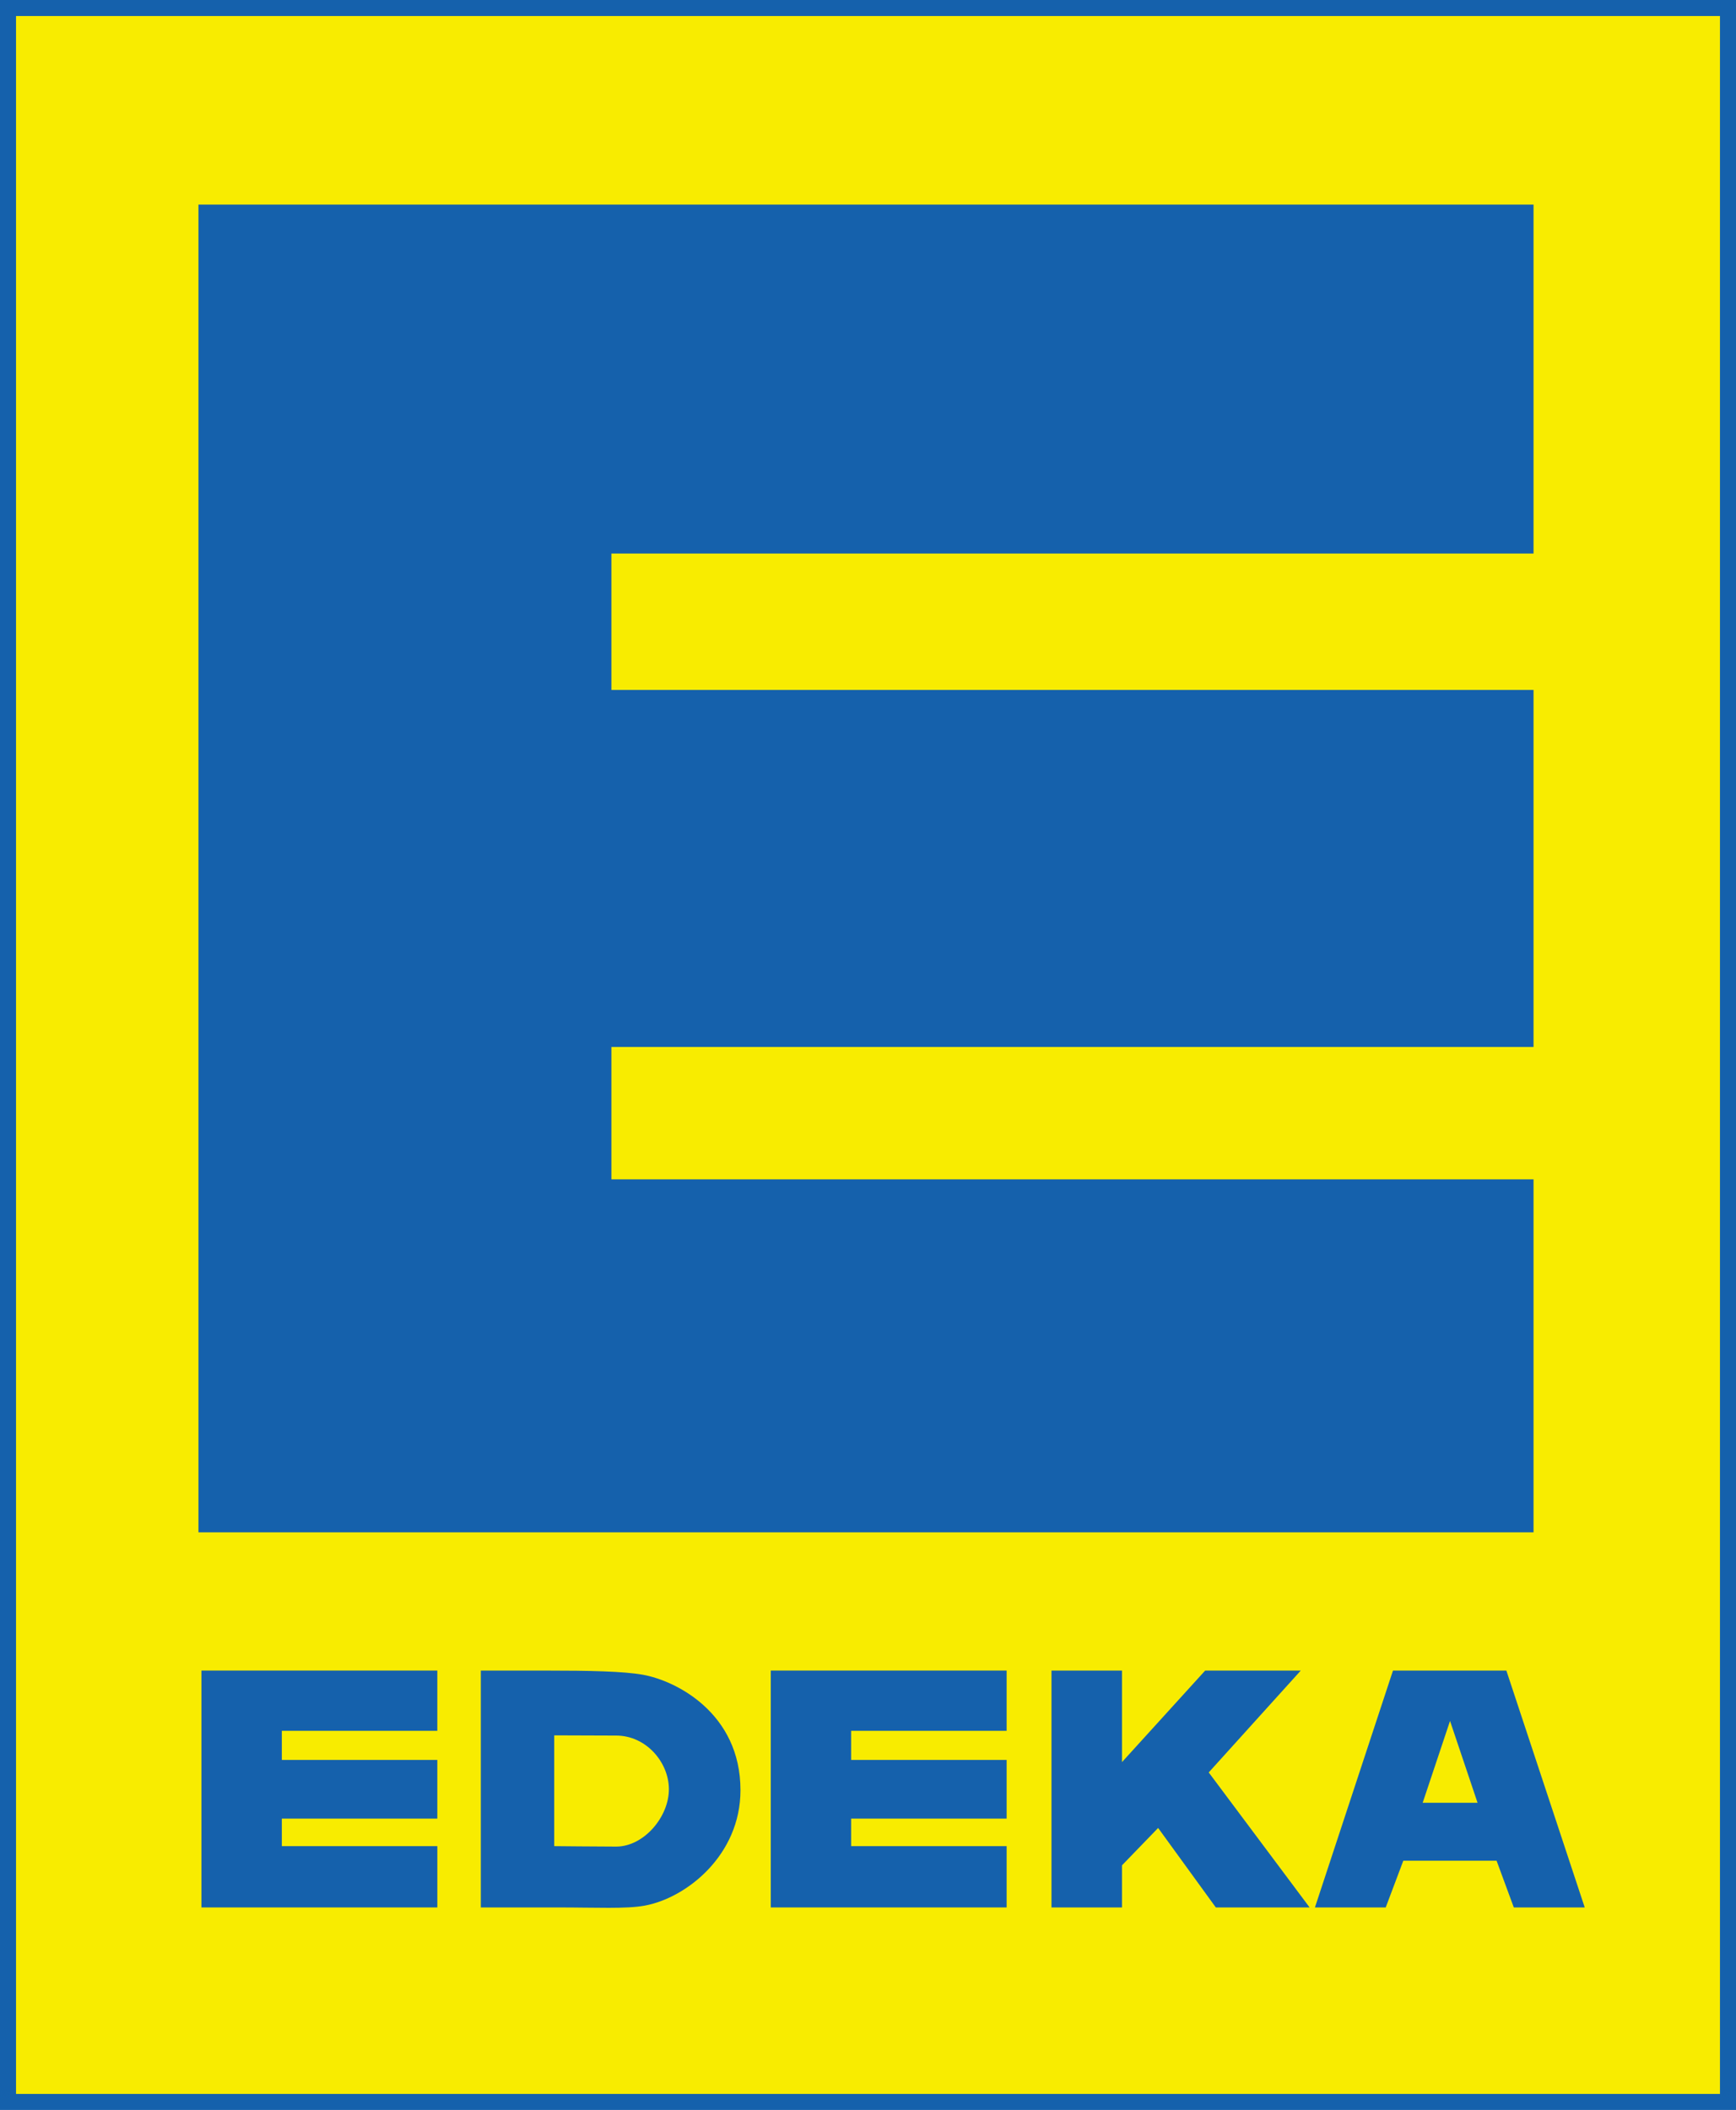
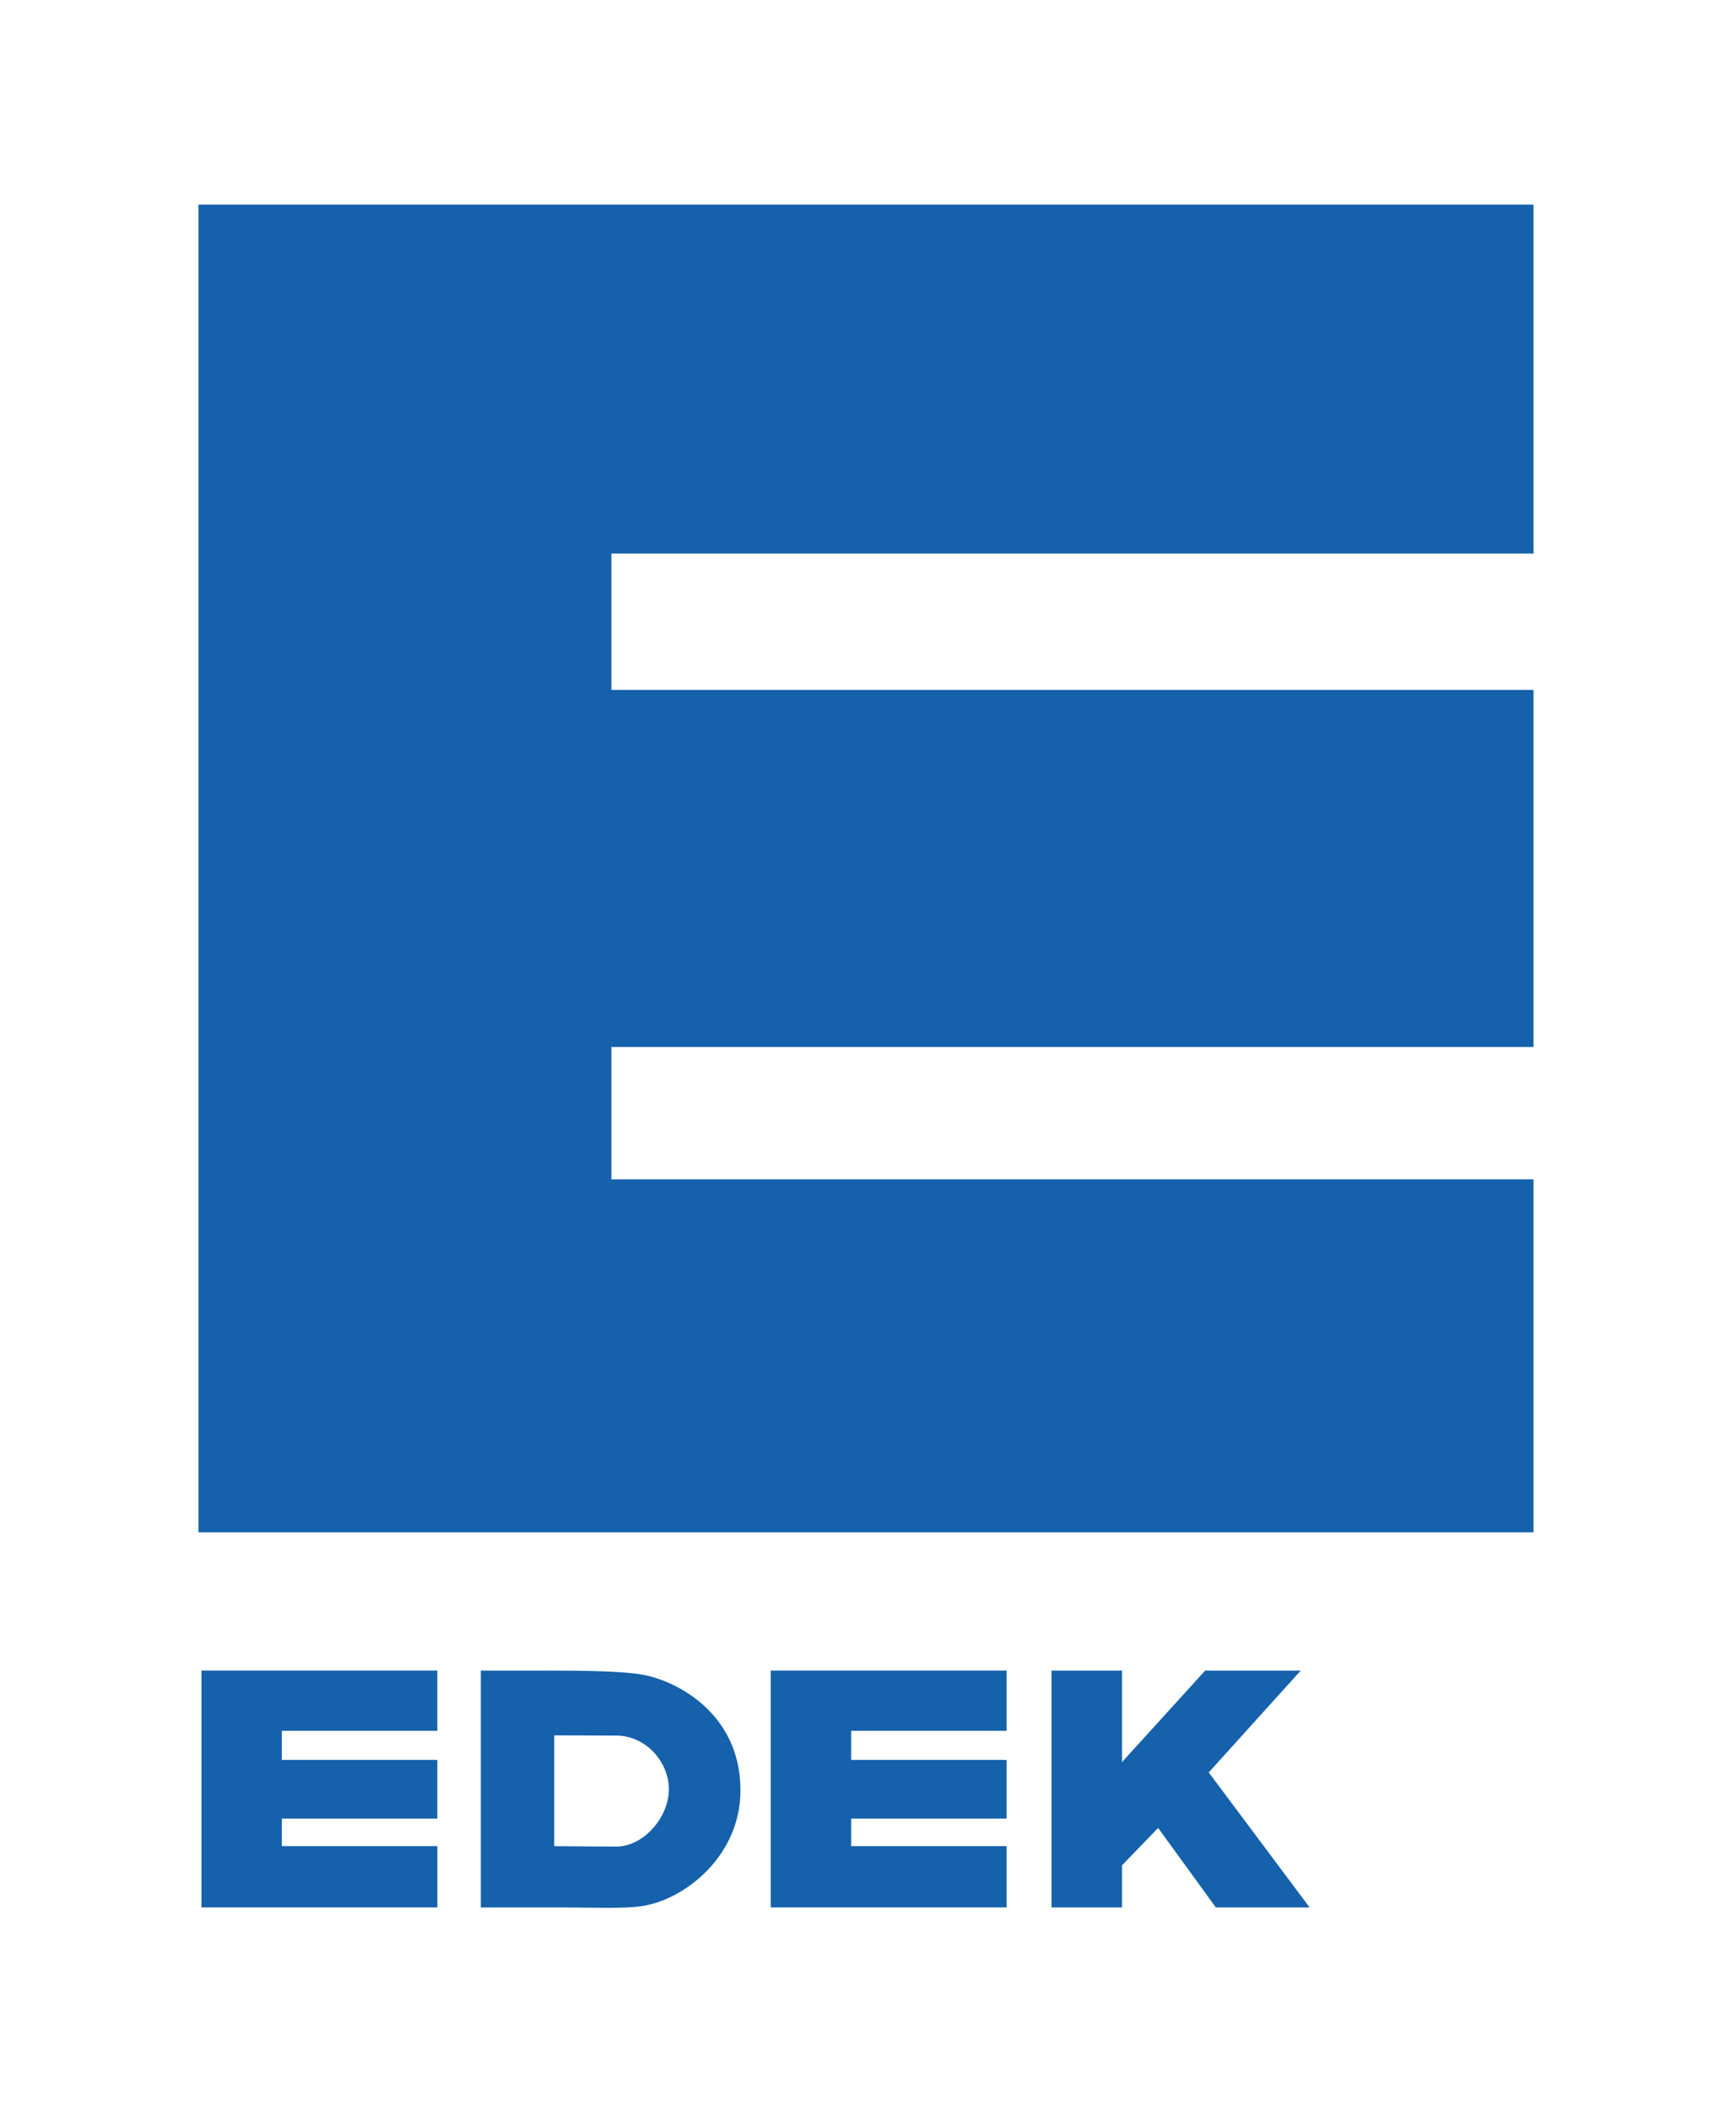
<svg xmlns="http://www.w3.org/2000/svg" xmlns:ns1="http://sodipodi.sourceforge.net/DTD/sodipodi-0.dtd" xmlns:ns2="http://www.inkscape.org/namespaces/inkscape" xmlns:ns3="http://ns.adobe.com/AdobeIllustrator/10.0/" width="433" height="526" id="svg2030" ns1:version="0.32" ns2:version="0.44" ns1:docbase="E:\" ns1:docname="edeka.svg">
  <defs id="defs2032">			</defs>
  <g ns2:label="Ebene 1" ns2:groupmode="layer" id="layer1" transform="translate(673.643,-32.219)">
-     <path style="fill:#f8ec00;stroke:#1561ac;stroke-width:4" ns3:knockout="Off" d="M -242.643,556.219 L -671.643,556.219 L -671.643,34.219 L -242.643,34.219 L -242.643,556.219 z " id="path2109" />
    <path id="path2113" d="M -624.143,414.219 L -291.143,414.219 L -291.143,326.22 L -521.143,326.219 L -521.143,293.219 L -291.143,293.219 L -291.143,204.219 L -521.143,204.22 L -521.143,170.219 L -291.143,170.219 L -291.143,83.22 L -624.143,83.219 L -624.143,414.219 z " ns3:knockout="Off" style="fill:#1561ac" />
    <path style="fill:#1561ac" ns3:knockout="Off" d="M -553.714,507.732 L -553.714,448.681 L -538.031,448.681 C -526.362,448.681 -518.15,448.862 -513.306,449.72 C -504.976,451.201 -488.951,459.323 -488.951,478.503 C -488.951,494.703 -502.415,505.386 -512.863,507.286 C -517.518,508.133 -524.801,507.731 -534.588,507.731 L -538.031,507.731 L -553.714,507.731 L -553.714,507.732 z M -535.405,492.448 C -535.405,492.448 -524.156,492.562 -519.949,492.562 C -513.054,492.562 -506.76,485.152 -506.806,478.2 C -506.85,471.503 -512.497,464.886 -519.949,464.886 C -524.489,464.886 -535.405,464.832 -535.405,464.832 L -535.405,492.448 z " id="path2117" />
    <path style="fill:#1561ac" ns3:knockout="Off" d="M -411.377,507.732 L -411.377,448.681 L -393.793,448.681 L -393.793,471.504 L -373.045,448.681 L -349.201,448.681 L -372.157,474.076 L -346.992,507.732 L -370.386,507.732 L -384.778,487.914 L -393.794,497.231 L -393.794,507.732 L -411.377,507.732 z " id="path2119" />
-     <path style="fill:#1561ac" ns3:knockout="Off" d="M -345.668,507.732 L -326.199,448.681 L -297.92,448.681 L -278.375,507.732 L -296.063,507.732 L -300.362,496.08 L -323.625,496.08 L -328.012,507.732 L -345.668,507.732 z M -318.793,481.637 L -305.105,481.637 L -311.97,461.233 L -318.793,481.637 z " id="path2121" />
    <path style="fill:none" ns3:knockout="Off" d="M -603.349,470.959 L -564.564,470.959 L -564.564,463.701 L -603.349,463.701 L -603.349,470.959 z " id="path2123" />
    <path style="fill:none" ns3:knockout="Off" d="M -603.349,492.448 L -564.564,492.448 L -564.564,485.585 L -603.349,485.585 L -603.349,492.448 z " id="path2125" />
    <path style="fill:#1561ac" ns3:knockout="Off" d="M -603.349,492.448 L -603.349,485.585 L -564.564,485.585 L -564.564,470.959 L -603.349,470.959 L -603.349,463.701 L -564.564,463.701 L -564.564,448.68 L -623.396,448.68 L -623.396,507.731 L -564.563,507.731 L -564.563,492.448 L -603.349,492.448 z " id="path2127" />
    <path style="fill:#1561ac" ns3:knockout="Off" d="M -461.349,492.448 L -461.349,485.585 L -422.563,485.585 L -422.563,470.959 L -461.349,470.959 L -461.349,463.701 L -422.563,463.701 L -422.563,448.68 L -481.396,448.68 L -481.396,507.731 L -422.563,507.731 L -422.563,492.448 L -461.349,492.448 z " id="path2129" />
  </g>
</svg>